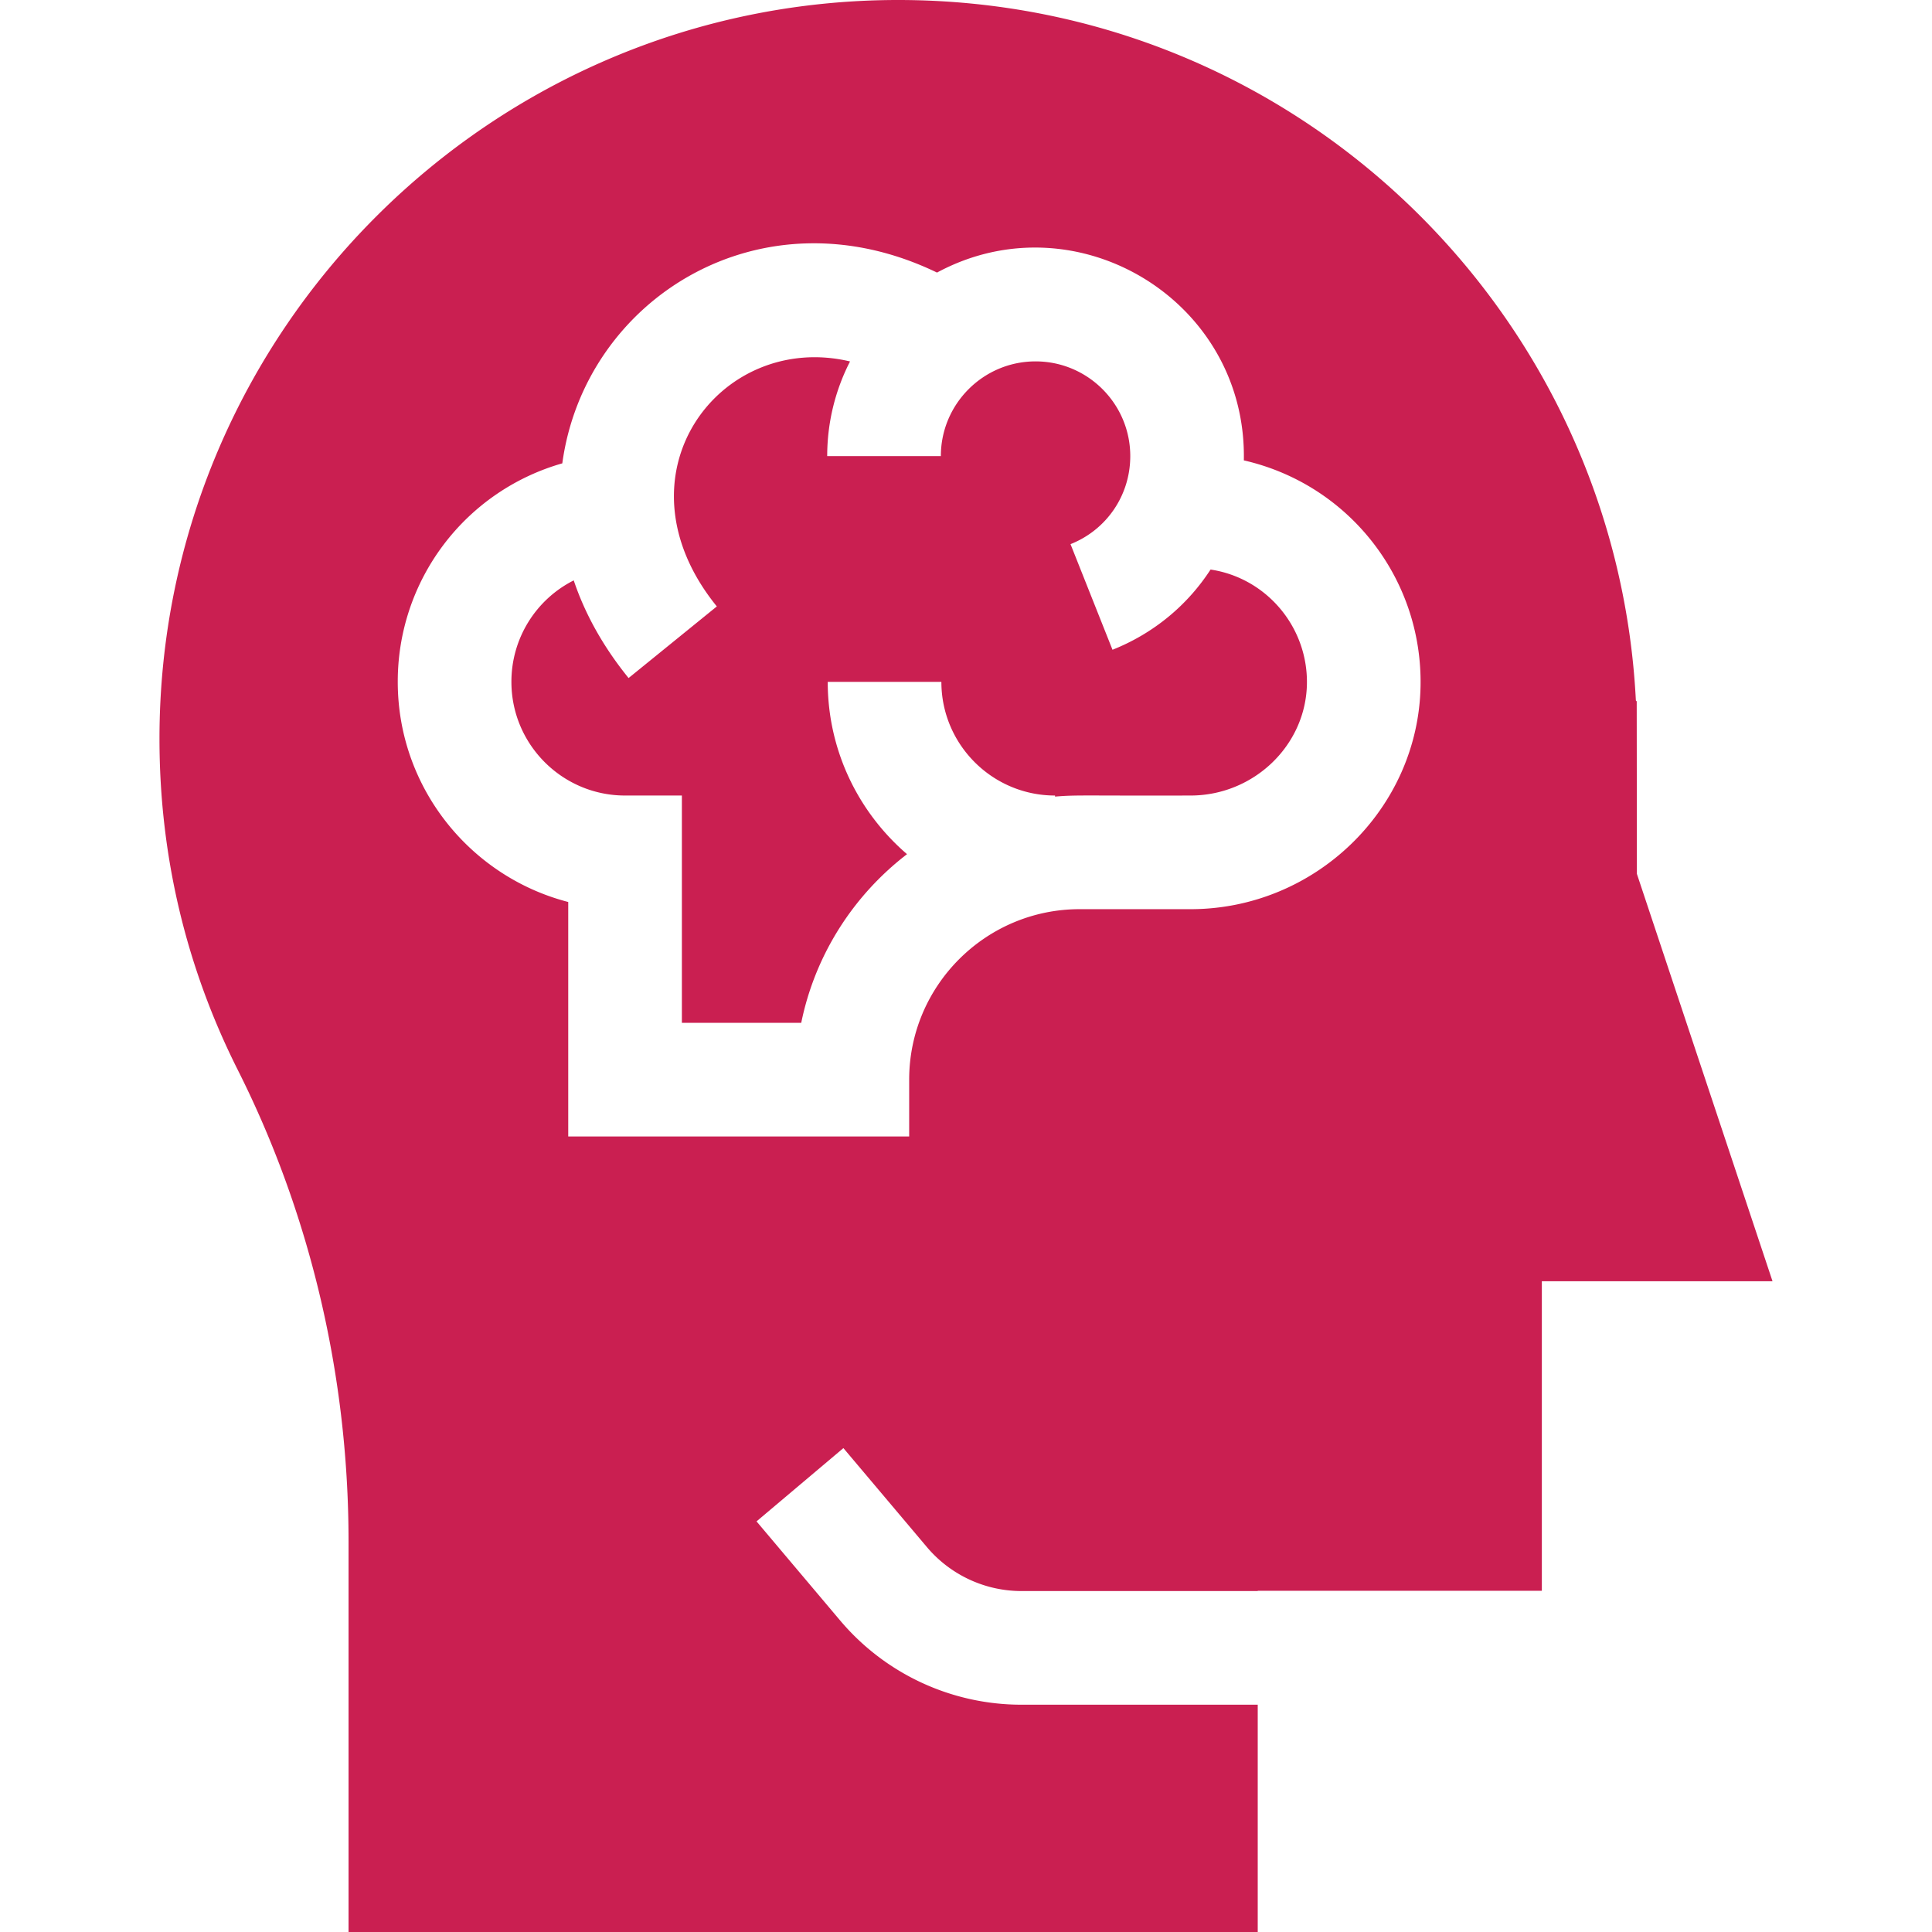
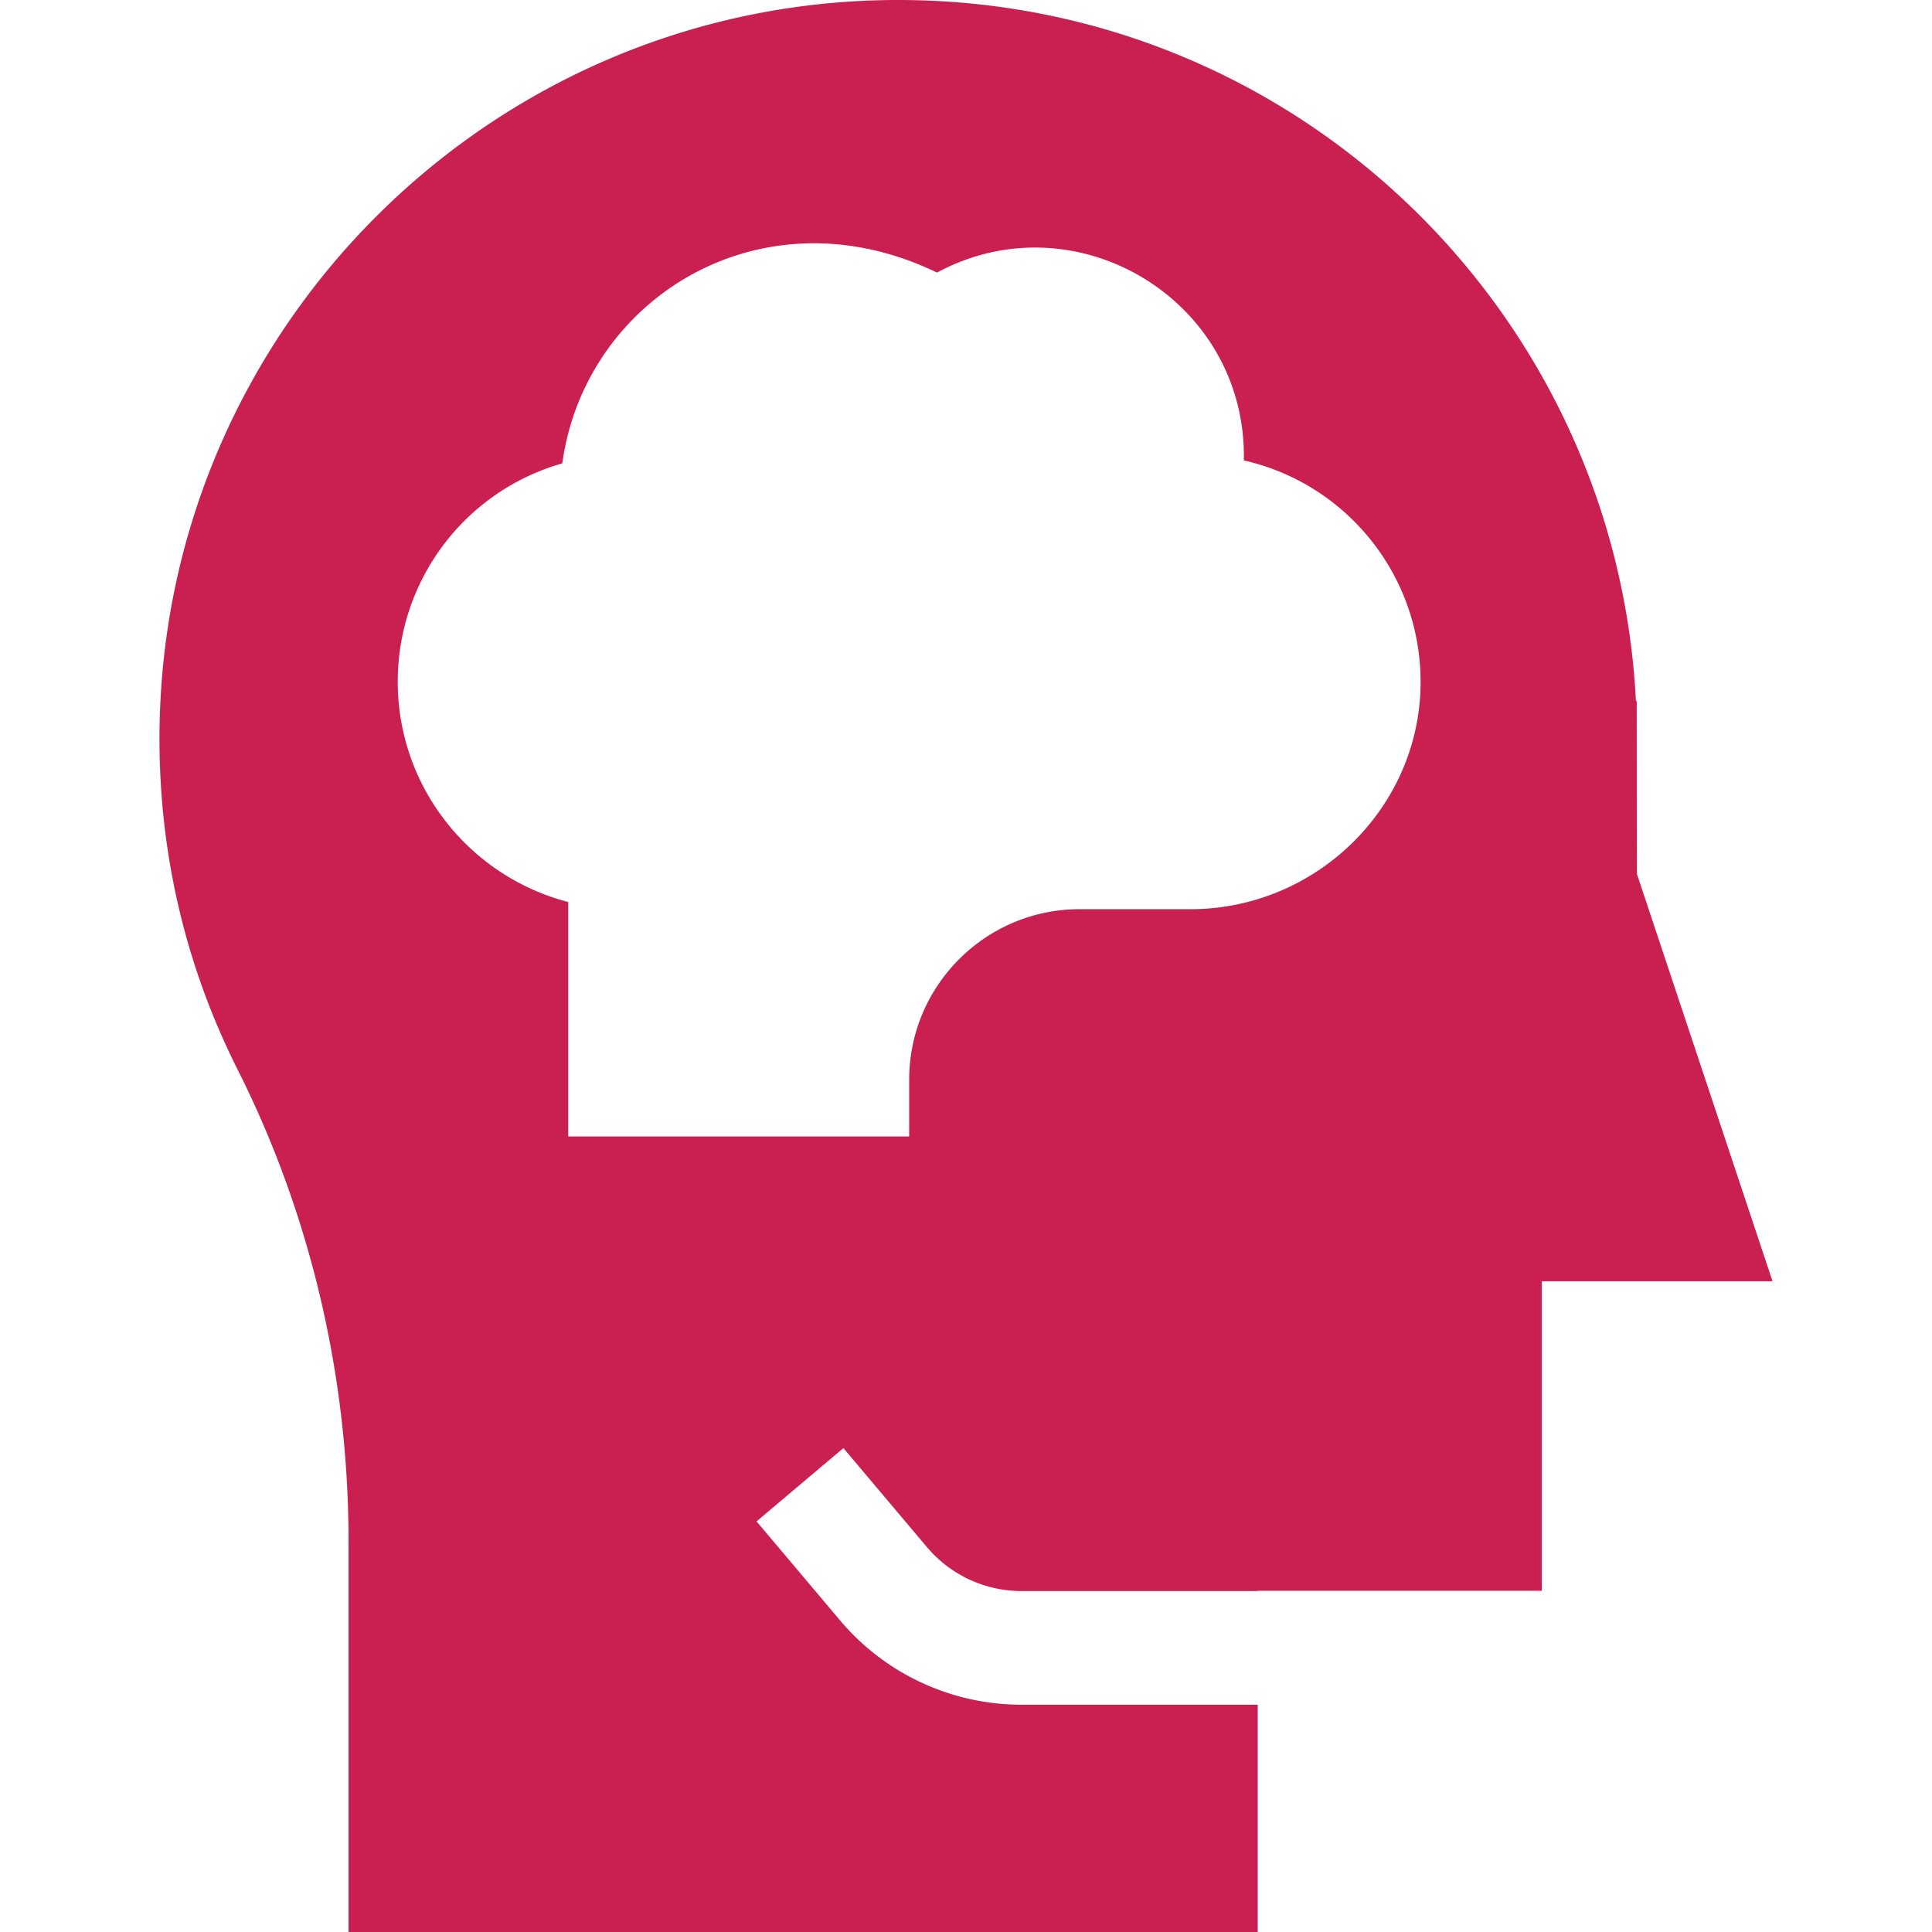
<svg xmlns="http://www.w3.org/2000/svg" version="1.1" width="512" height="512" x="0" y="0" viewBox="0 0 510 510" style="enable-background:new 0 0 512 512" xml:space="preserve" class="">
  <g>
-     <path d="M319.558 150.346c-6.059 9.354-14.968 16.836-25.887 21.176l-11.08-27.879c9.581-3.808 15.772-12.933 15.772-23.246 0-13.785-11.215-25-25-25s-25 11.215-25 25h-30a54.649 54.649 0 0 1 6.027-24.985c-34.325-8.158-63.272 30.032-35.164 64.668l-23.295 18.904c-6.889-8.489-11.594-17.18-14.48-25.776A29.93 29.93 0 0 0 135 180c0 16.542 13.458 30 30 30h15v60h31.507c3.673-18.021 13.835-33.708 27.923-44.521-12.8-11.012-20.93-27.309-20.93-45.479h30c0 16.542 13.458 30 30 30v.284c5.684-.49 7.627-.201 35.76-.284 16.677 0 30.465-13.225 30.735-29.481.25-14.976-10.633-27.944-25.437-30.173z" fill="#ca1f51" opacity="1" data-original="#000000" class="" />
    <path d="m432.098 230.679-.046-45.534-.221-.218C426.626 82.525 342.134 0 237.098 0c-107.522 0-195 87.477-195 195 0 30.751 6.963 60.186 20.695 87.485 18.31 36.396 29.215 79 29.215 124.465V510h240.001v-60h-62.315a62.63 62.63 0 0 1-47.964-22.288l-22.024-26.105 22.93-19.346 22.024 26.105A32.683 32.683 0 0 0 269.693 420h62.315v-.07h75v-81.71h60.894zM314.26 240H285c-24.814 0-45 20.186-45 45v15h-90v-61.898c-25.85-6.678-45-30.195-45-58.102a59.854 59.854 0 0 1 43.434-57.688c5.916-43.404 52.45-72.813 98.915-50.359 36.76-19.82 81.84 7.372 80.993 49.576 27.651 6.312 47.124 31.061 46.649 59.491-.542 32.521-27.786 58.98-60.731 58.98z" fill="#ca1f51" opacity="1" data-original="#000000" class="" />
  </g>
</svg>